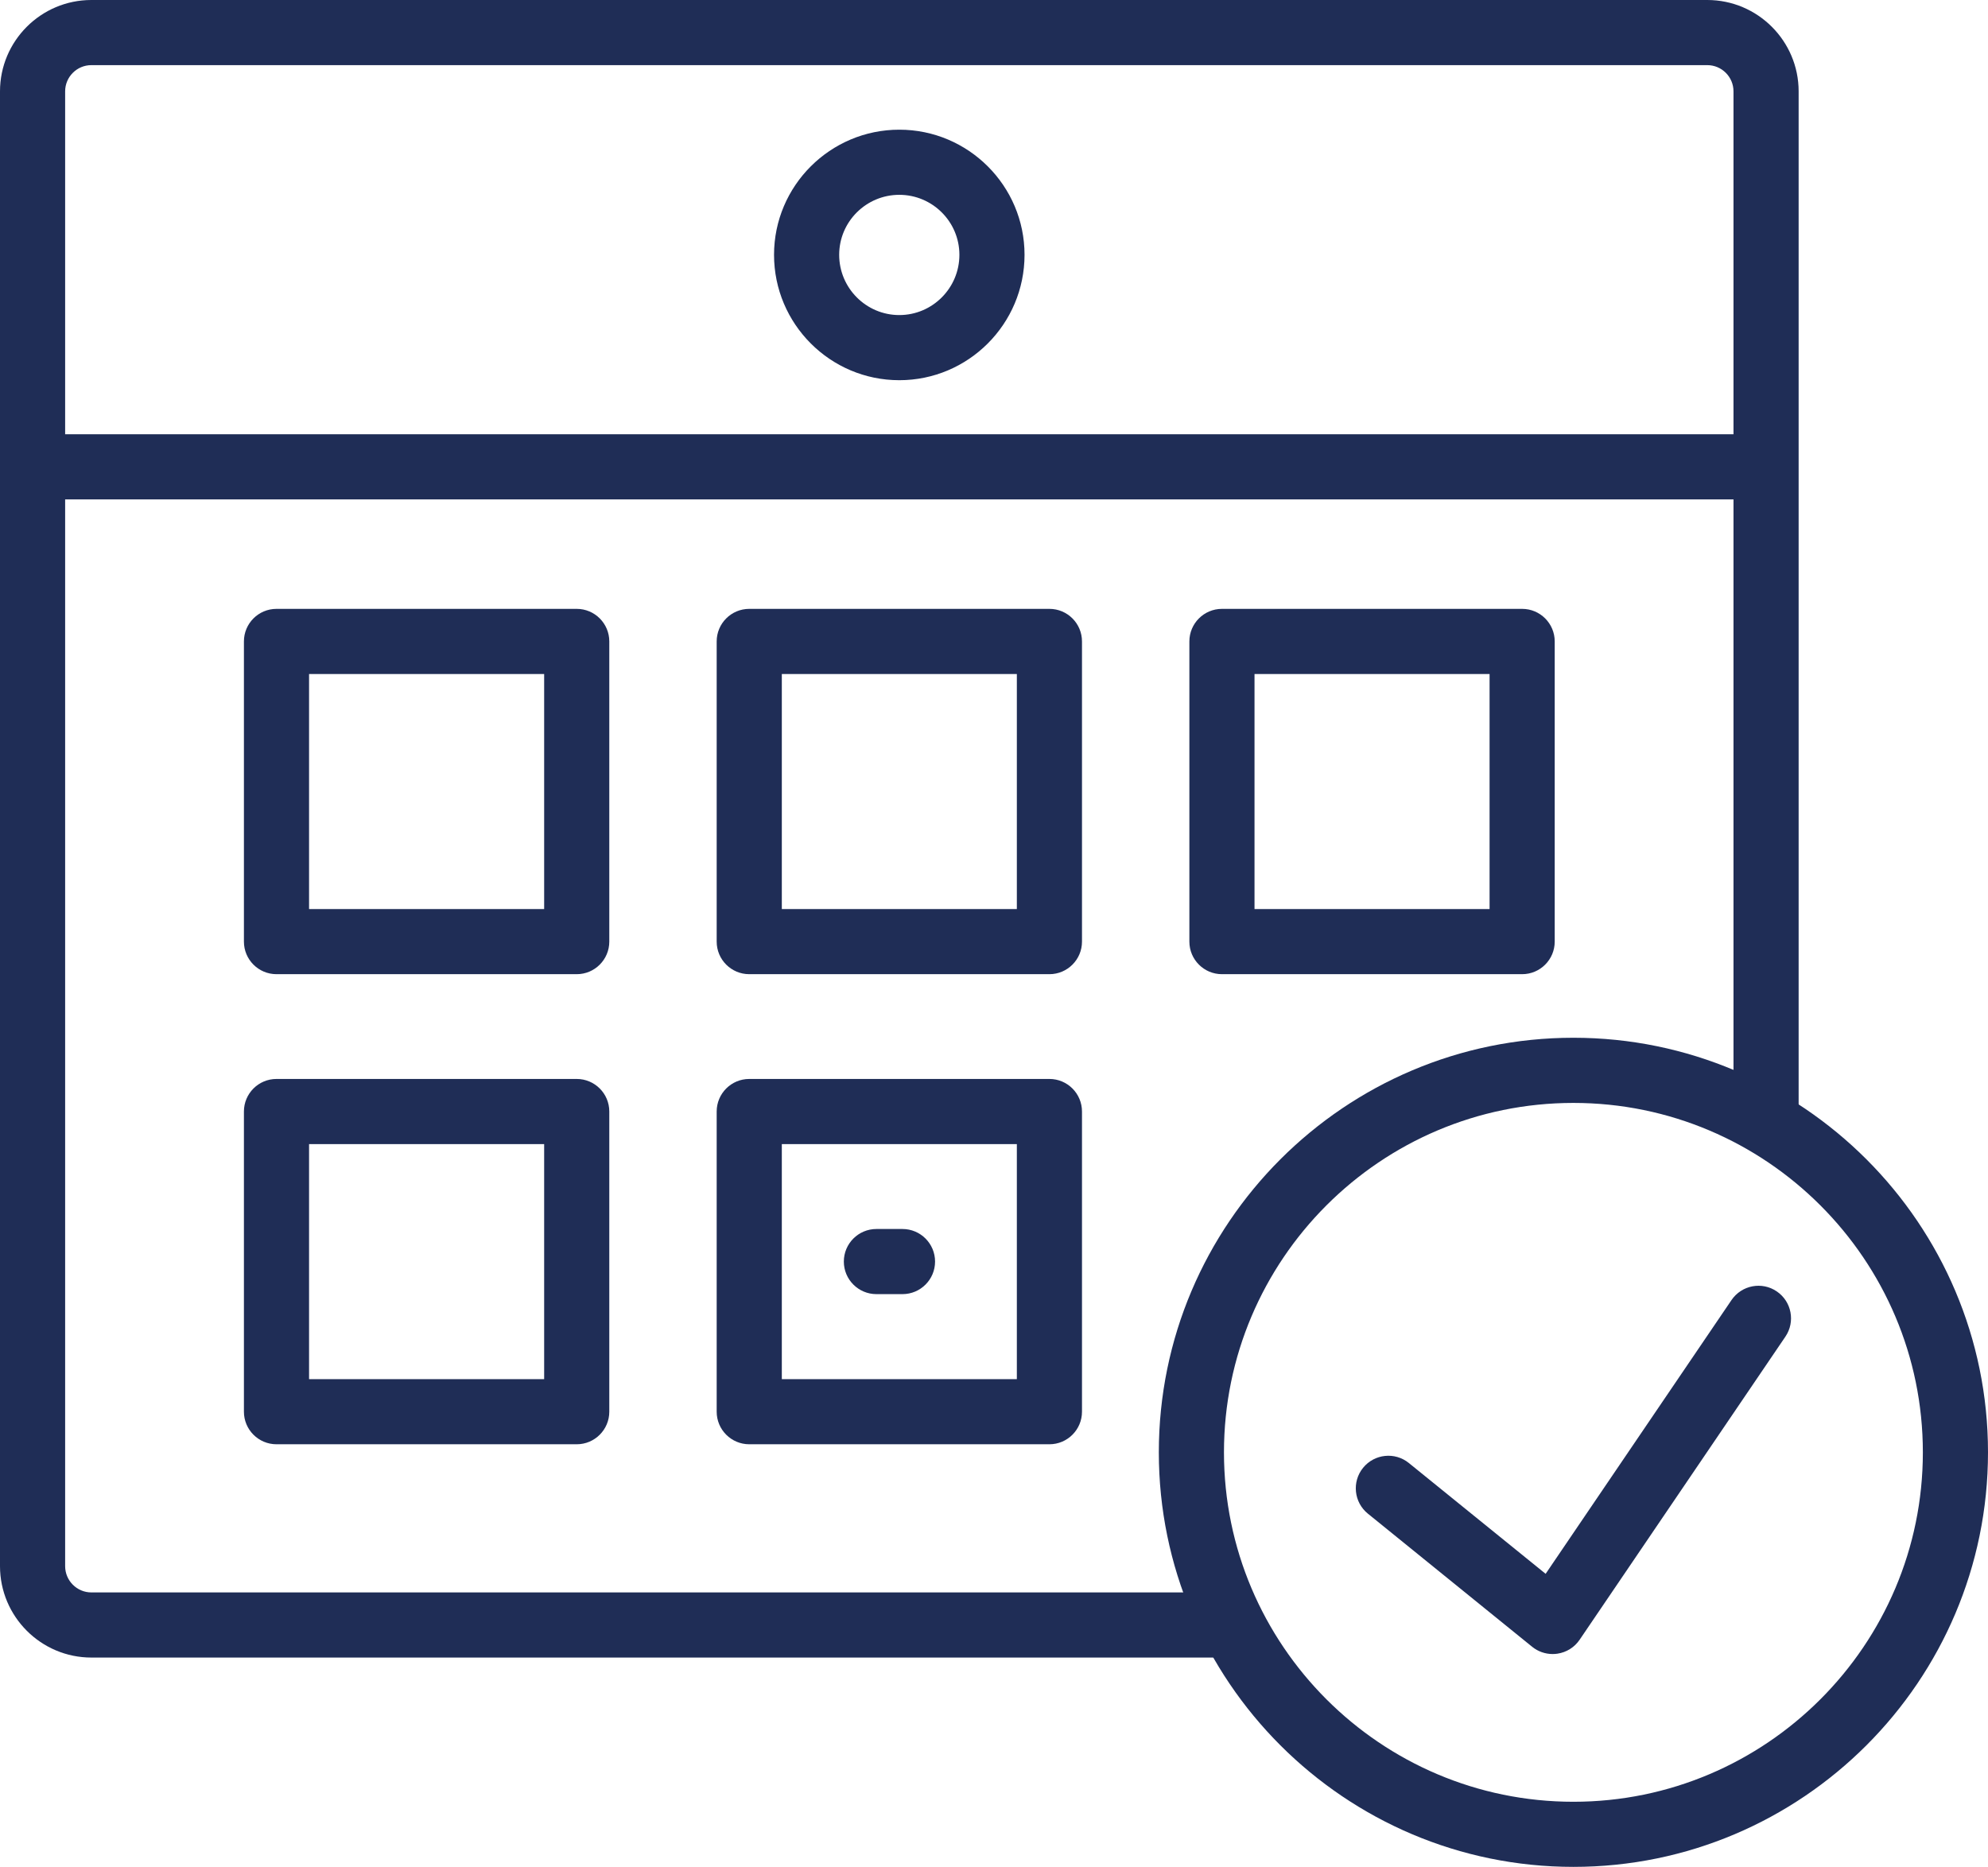
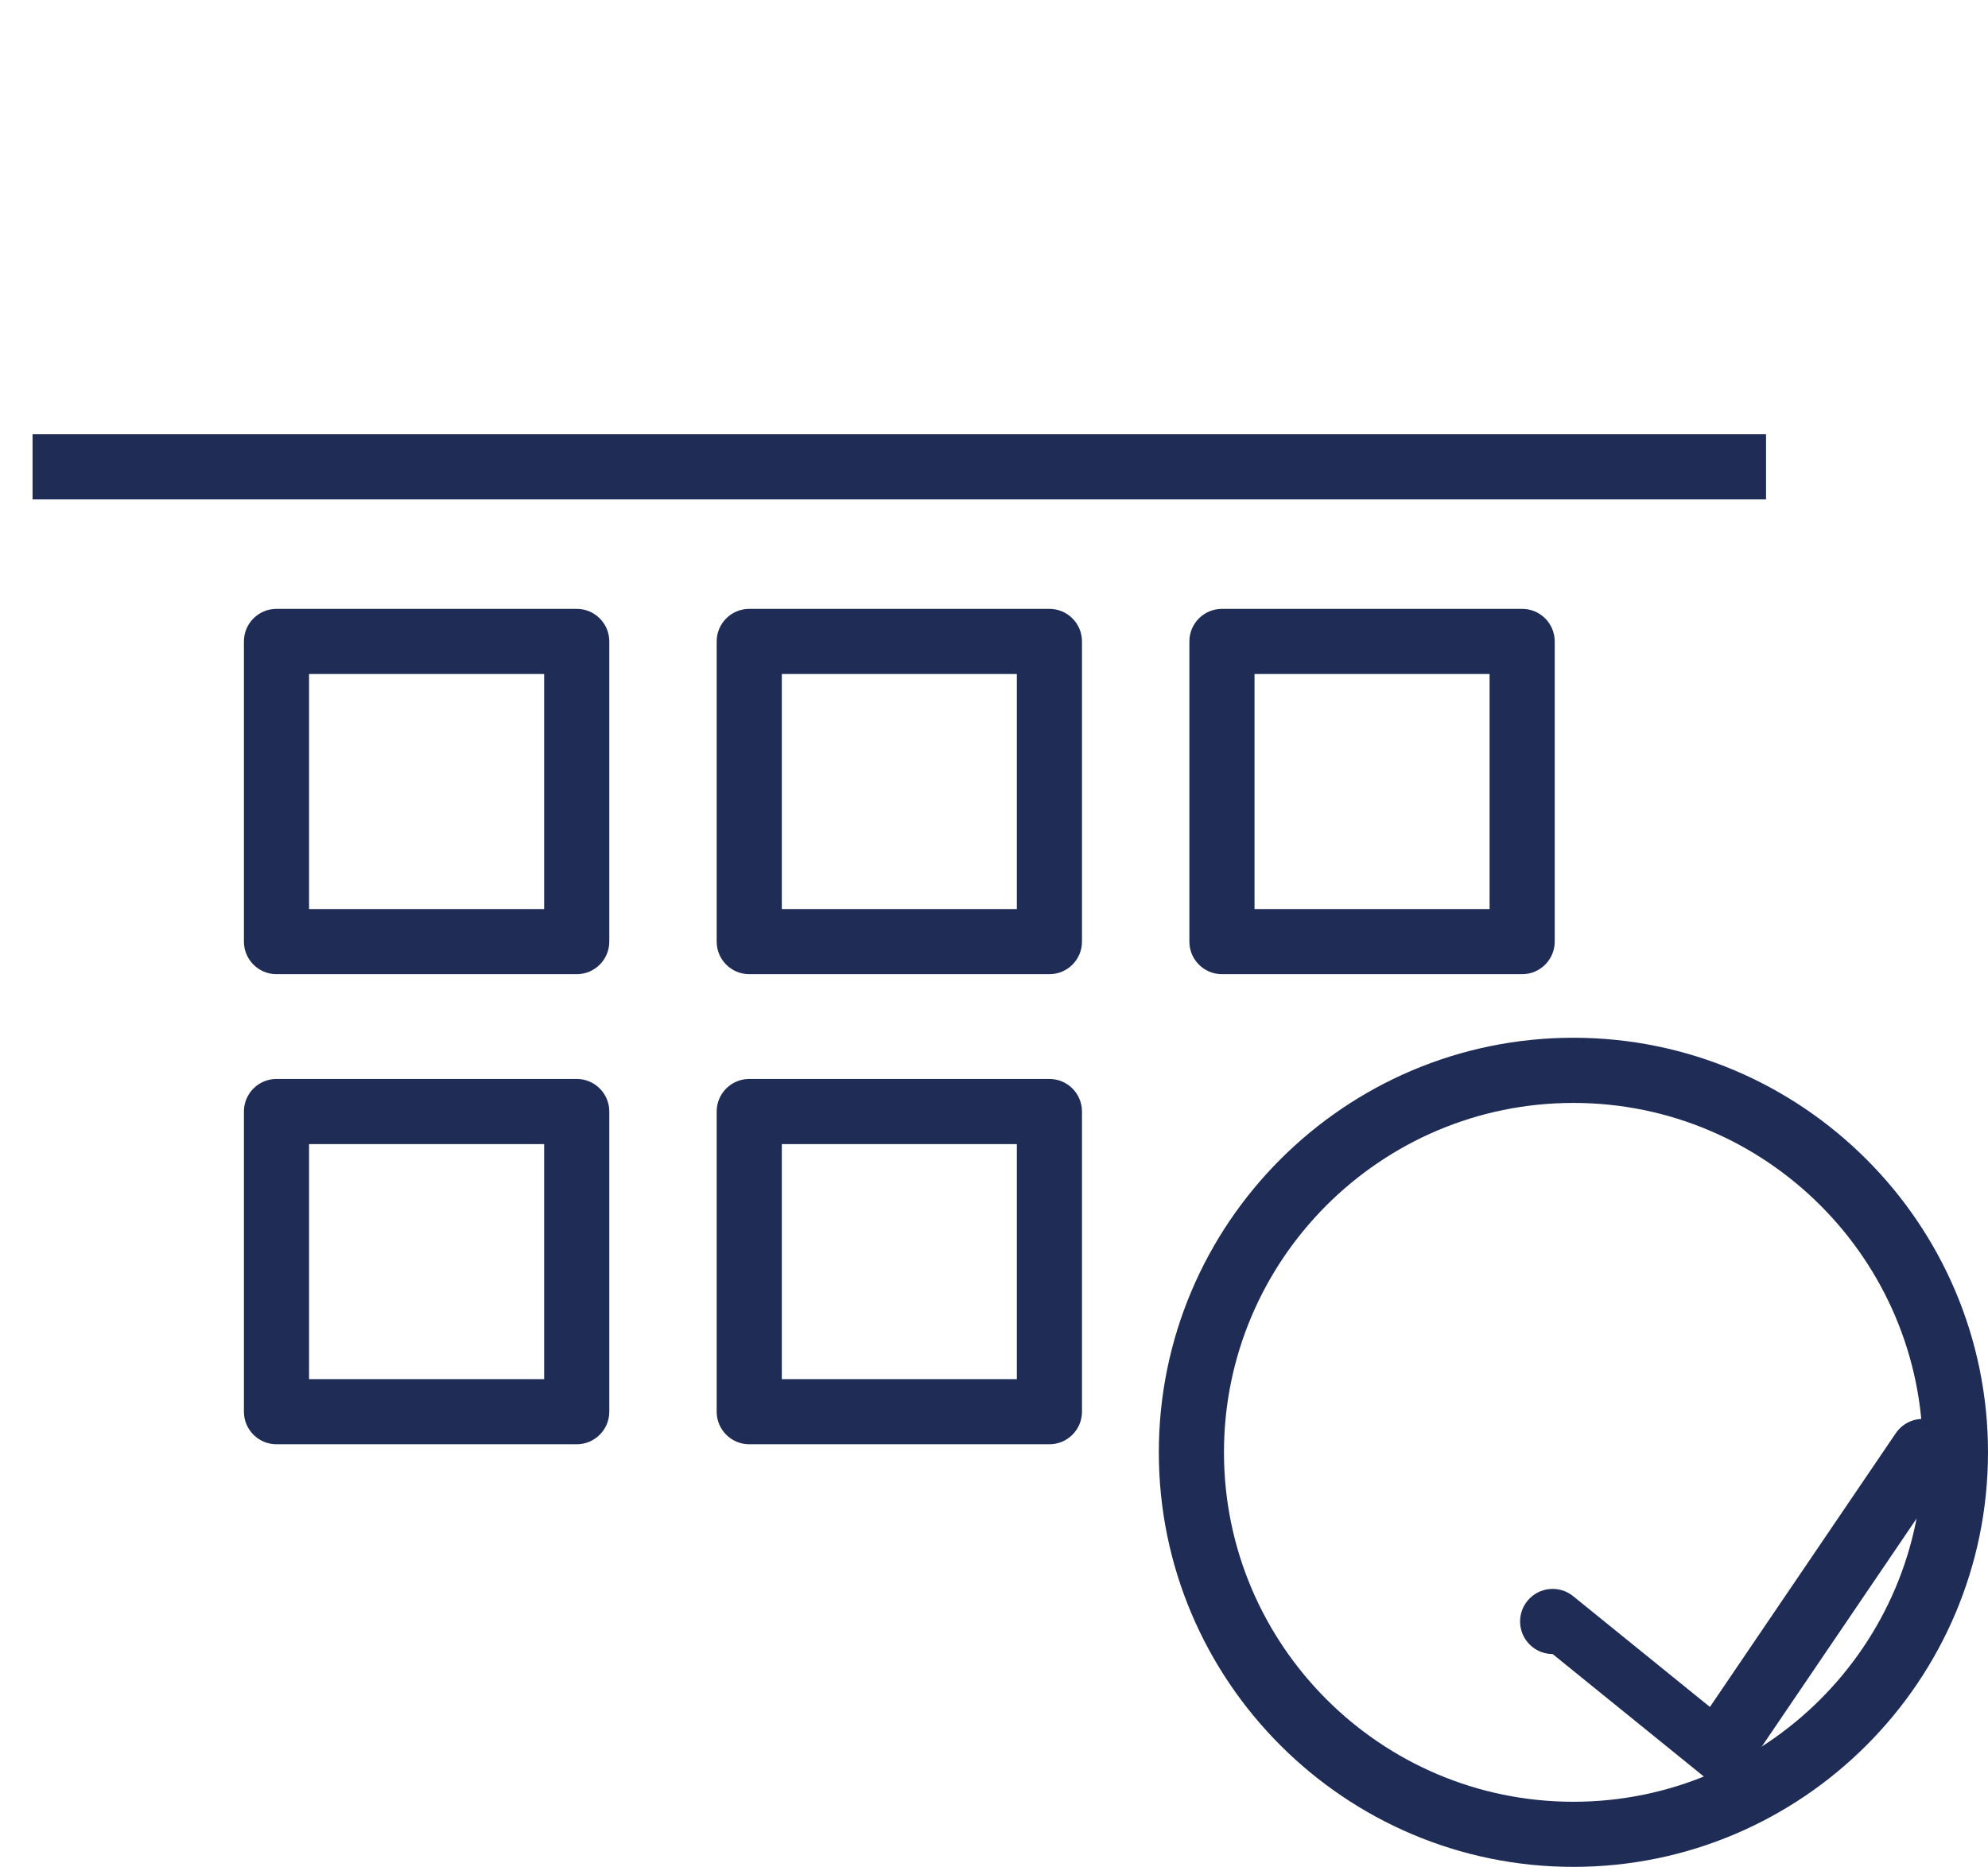
<svg xmlns="http://www.w3.org/2000/svg" id="b" data-name="Layer 2" width="61.037" height="57.322" viewBox="0 0 61.037 57.322">
  <defs>
    <style>
      .d {
        fill: #1f2d56;
        stroke-width: 0px;
      }
    </style>
  </defs>
  <g id="c" data-name="Icons">
    <g>
-       <path class="d" d="M27.611,11.674c-2.121,0-3.846-1.727-3.846-3.85,0-2.118,1.725-3.842,3.846-3.842,2.12,0,3.845,1.724,3.845,3.842,0,2.123-1.725,3.85-3.845,3.85ZM27.611,5.982c-1.018,0-1.846.826-1.846,1.842,0,1.02.828,1.85,1.846,1.85s1.845-.83,1.845-1.85c0-1.016-.828-1.842-1.845-1.842Z" />
-       <path class="d" d="M37.667,50.895H2.805c-1.546,0-2.805-1.259-2.805-2.807V2.805C0,1.258,1.258,0,2.805,0h49.613c1.546,0,2.805,1.258,2.805,2.805v31.324h-2V2.805c0-.444-.361-.805-.805-.805H2.805c-.444,0-.805.361-.805.805v45.283c0,.445.361.807.805.807h34.863v2Z" />
      <rect class="d" x="1" y="13.334" width="53.222" height="2" />
      <path class="d" d="M17.707,29.912h-9.218c-.552,0-1-.448-1-1v-9.217c0-.552.448-1,1-1h9.218c.552,0,1,.448,1,1v9.217c0,.552-.448,1-1,1ZM9.489,27.912h7.218v-7.217h-7.218v7.217Z" />
      <path class="d" d="M32.22,29.912h-9.216c-.552,0-1-.448-1-1v-9.217c0-.552.448-1,1-1h9.216c.552,0,1,.448,1,1v9.217c0,.552-.448,1-1,1ZM24.004,27.912h7.216v-7.217h-7.216v7.217Z" />
      <path class="d" d="M46.734,29.912h-9.217c-.552,0-1-.448-1-1v-9.217c0-.552.448-1,1-1h9.217c.552,0,1,.448,1,1v9.217c0,.552-.448,1-1,1ZM38.517,27.912h7.217v-7.217h-7.217v7.217Z" />
      <path class="d" d="M17.707,44.346h-9.218c-.552,0-1-.448-1-1v-9.217c0-.552.448-1,1-1h9.218c.552,0,1,.448,1,1v9.217c0,.552-.448,1-1,1ZM9.489,42.346h7.218v-7.217h-7.218v7.217Z" />
      <path class="d" d="M32.22,44.346h-9.216c-.552,0-1-.448-1-1v-9.217c0-.552.448-1,1-1h9.216c.552,0,1,.448,1,1v9.217c0,.552-.448,1-1,1ZM24.004,42.346h7.216v-7.217h-7.216v7.217Z" />
-       <path class="d" d="M27.709,39.736h-.801c-.552,0-1-.448-1-1s.448-1,1-1h.801c.552,0,1,.448,1,1s-.448,1-1,1Z" />
      <path class="d" d="M48.308,57.322c-7.019,0-12.729-5.71-12.729-12.729s5.71-12.729,12.729-12.729c7.019,0,12.729,5.71,12.729,12.729s-5.71,12.729-12.729,12.729ZM48.308,33.865c-5.916,0-10.729,4.813-10.729,10.729s4.813,10.729,10.729,10.729c5.916,0,10.729-4.813,10.729-10.729s-4.813-10.729-10.729-10.729Z" />
-       <path class="d" d="M47.67,50.787c-.228,0-.45-.078-.629-.223l-5.044-4.088c-.429-.348-.495-.978-.147-1.407.348-.429.978-.495,1.406-.147l4.199,3.402,5.707-8.406c.311-.457.933-.577,1.389-.266.457.31.576.932.266,1.389l-6.318,9.307c-.157.232-.404.387-.681.428-.048.007-.098.011-.146.011Z" />
+       <path class="d" d="M47.67,50.787c-.228,0-.45-.078-.629-.223c-.429-.348-.495-.978-.147-1.407.348-.429.978-.495,1.406-.147l4.199,3.402,5.707-8.406c.311-.457.933-.577,1.389-.266.457.31.576.932.266,1.389l-6.318,9.307c-.157.232-.404.387-.681.428-.048.007-.098.011-.146.011Z" />
    </g>
  </g>
</svg>